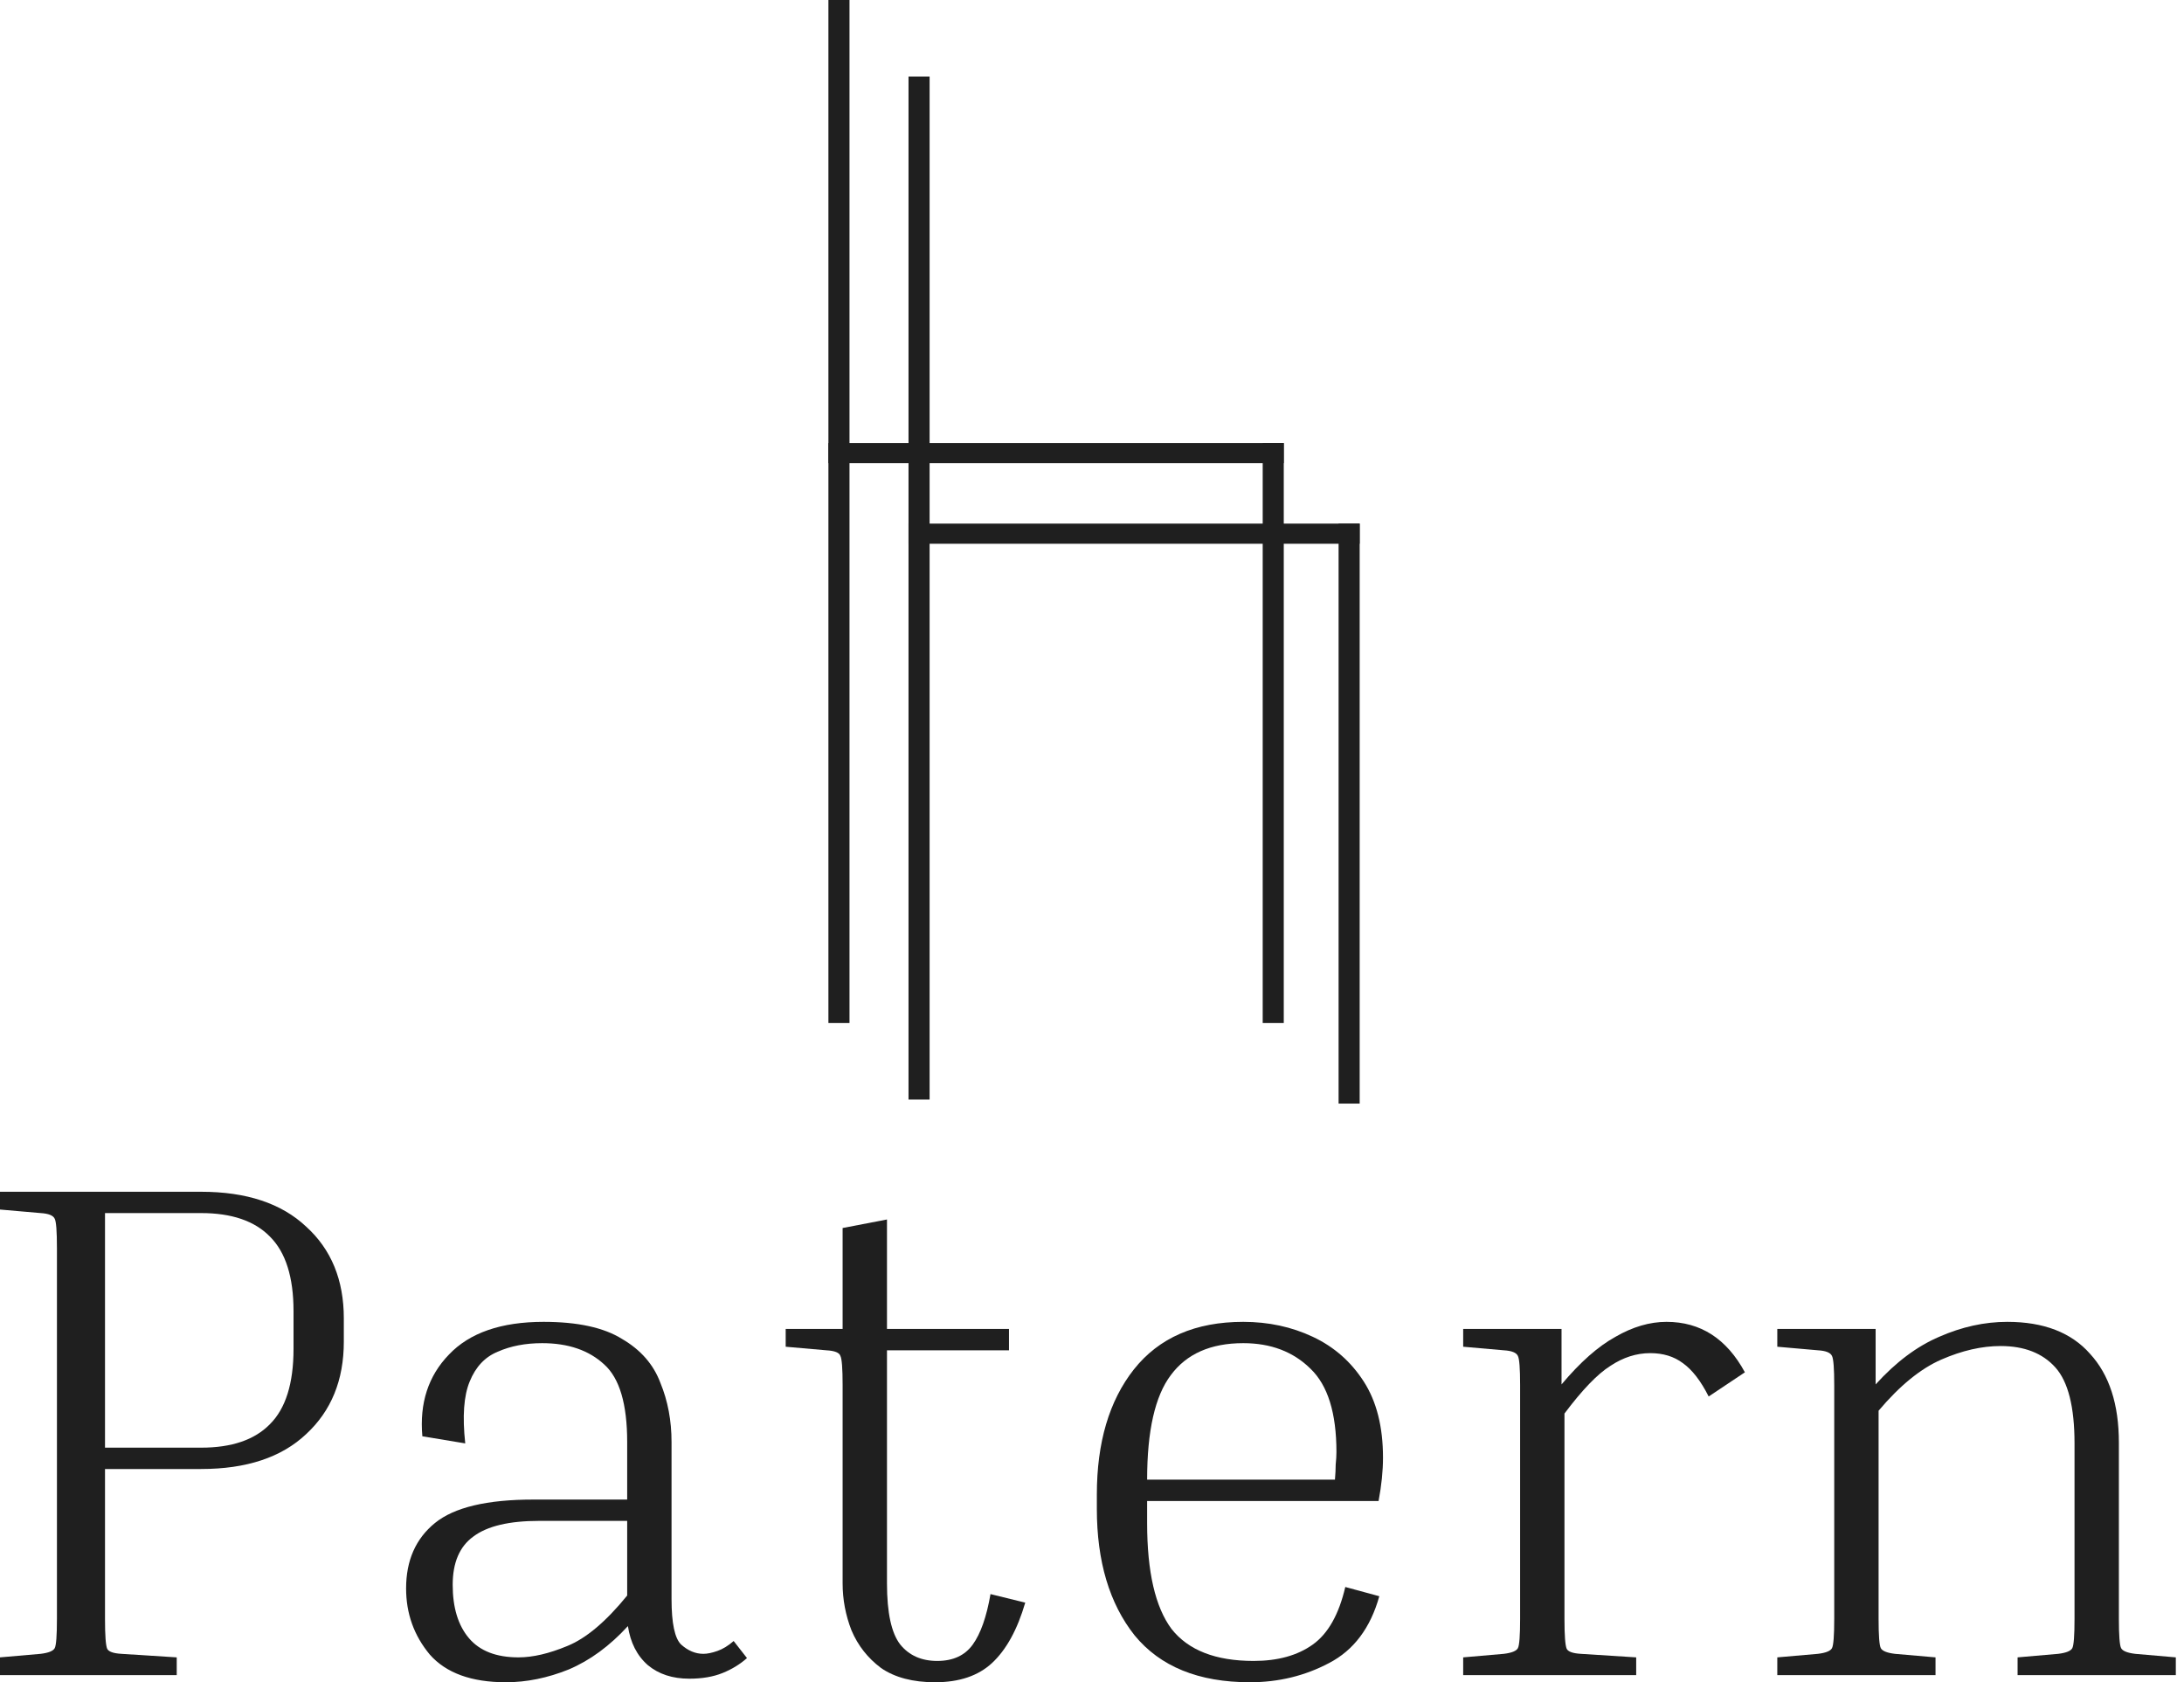
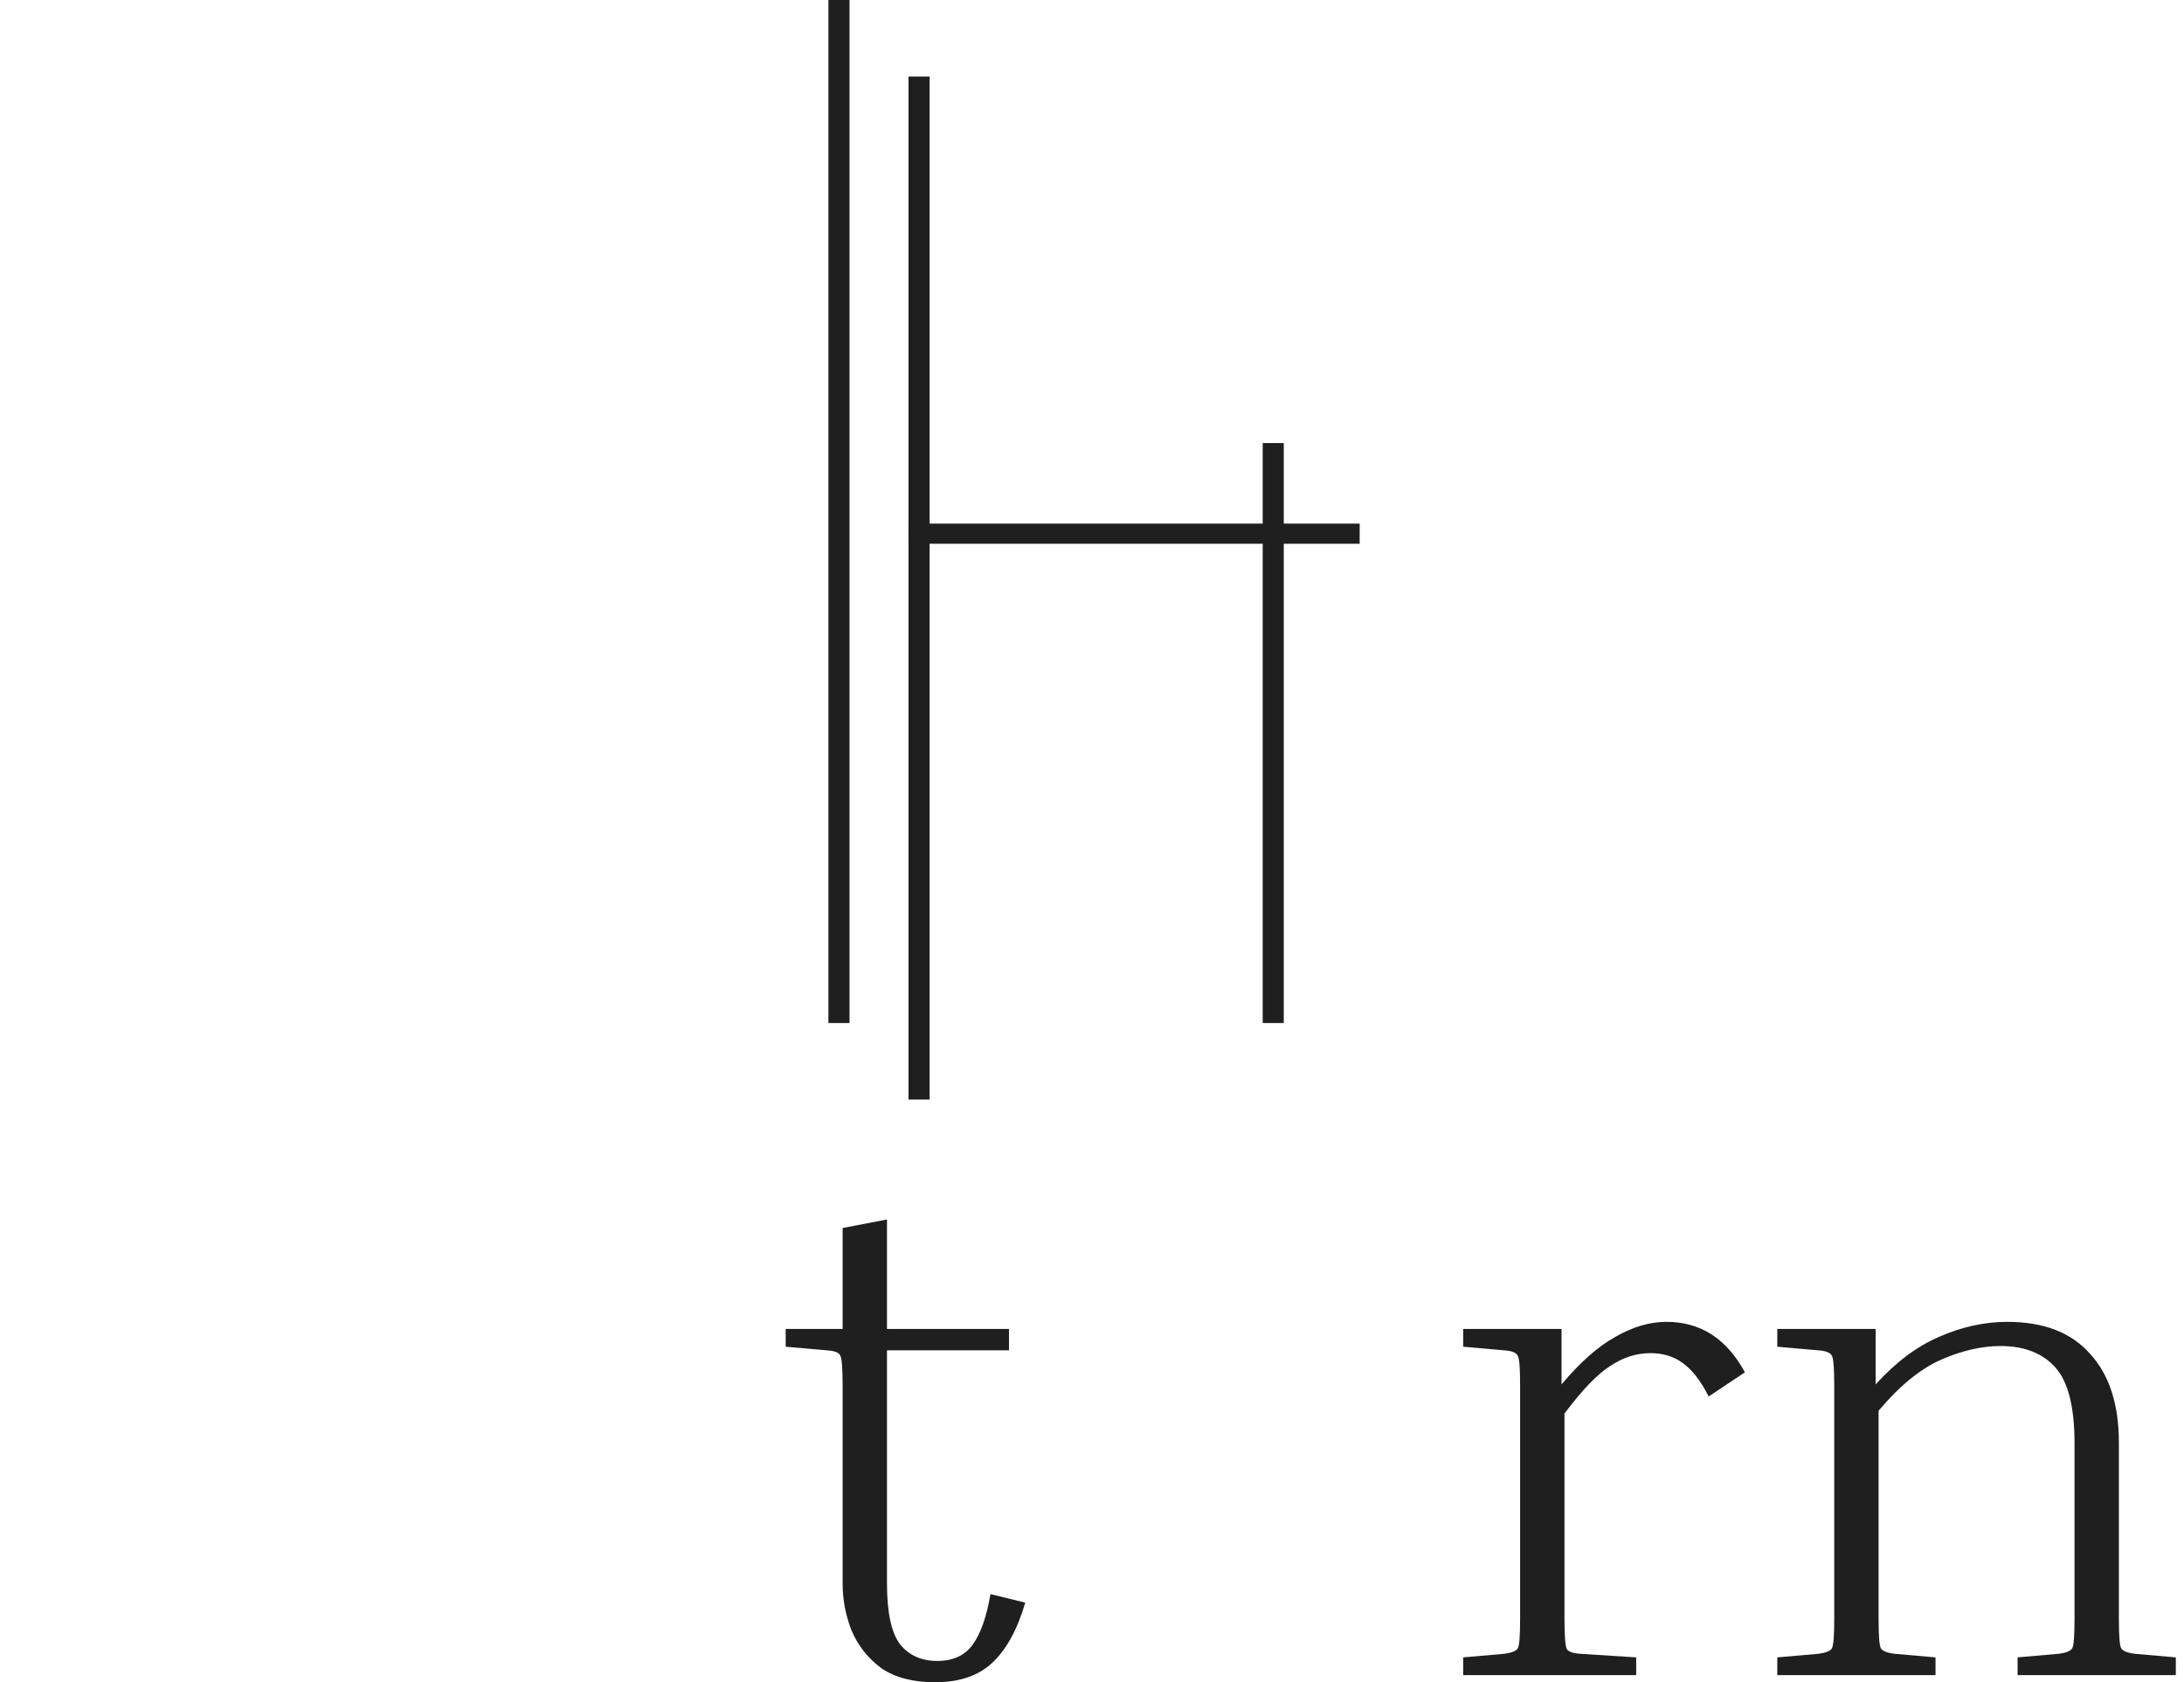
<svg xmlns="http://www.w3.org/2000/svg" width="87" height="67" viewBox="0 0 87 67" fill="none">
  <path d="M33 0H33.84V40.745H33V0Z" fill="#1F1F1F" />
  <path d="M36.191 3.048H37.031V43.793H36.191V3.048Z" fill="#1F1F1F" />
-   <path d="M53.323 20.854H54.163V43.953H53.323V20.854Z" fill="#1F1F1F" />
  <path d="M50.3 17.646H51.139V40.745H50.3V17.646Z" fill="#1F1F1F" />
-   <path d="M33 18.448V17.646H51.139V18.448H33Z" fill="#1F1F1F" />
-   <path d="M36.191 21.656V20.854H54.163V21.656H36.191Z" fill="#1F1F1F" />
-   <path d="M0 48.173V47.465H8.012C9.818 47.465 11.212 47.928 12.194 48.852C13.195 49.758 13.696 50.976 13.696 52.505V53.439C13.696 54.968 13.195 56.194 12.194 57.119C11.212 58.044 9.818 58.507 8.012 58.507H4.183V64.48C4.183 65.141 4.212 65.537 4.271 65.669C4.33 65.783 4.516 65.849 4.831 65.868L7.04 66.009V66.717H0V66.009L1.62 65.868C1.934 65.83 2.121 65.754 2.18 65.641C2.239 65.528 2.268 65.141 2.268 64.48V49.702C2.268 49.041 2.239 48.654 2.18 48.541C2.121 48.409 1.934 48.333 1.62 48.314L0 48.173ZM8.012 48.314H4.183V57.657H8.012C9.229 57.657 10.142 57.346 10.751 56.723C11.379 56.1 11.693 55.1 11.693 53.722V52.221C11.693 50.862 11.379 49.872 10.751 49.249C10.142 48.626 9.229 48.314 8.012 48.314Z" fill="#1F1F1F" />
-   <path d="M27.458 66.858C26.791 66.858 26.241 66.679 25.809 66.32C25.377 65.943 25.112 65.424 25.013 64.763C24.287 65.556 23.501 66.132 22.657 66.49C21.813 66.83 20.978 67 20.153 67C18.779 67 17.768 66.632 17.12 65.896C16.491 65.141 16.177 64.263 16.177 63.263C16.177 62.149 16.56 61.281 17.326 60.658C18.092 60.035 19.397 59.724 21.243 59.724H24.984V57.431C24.984 55.921 24.68 54.892 24.071 54.345C23.462 53.779 22.637 53.495 21.597 53.495C20.929 53.495 20.34 53.609 19.829 53.835C19.319 54.043 18.946 54.439 18.71 55.024C18.474 55.59 18.416 56.411 18.533 57.487L16.825 57.204C16.707 55.883 17.061 54.798 17.885 53.948C18.71 53.08 19.967 52.646 21.656 52.646C23.011 52.646 24.051 52.873 24.778 53.326C25.524 53.76 26.035 54.345 26.309 55.081C26.604 55.798 26.751 56.581 26.751 57.431V63.688C26.751 64.65 26.879 65.254 27.134 65.499C27.409 65.745 27.703 65.868 28.018 65.868C28.175 65.868 28.361 65.83 28.577 65.754C28.793 65.679 29.009 65.547 29.225 65.358L29.756 66.037C29.481 66.283 29.157 66.481 28.784 66.632C28.41 66.783 27.969 66.858 27.458 66.858ZM20.654 66.009C21.224 66.009 21.872 65.858 22.598 65.556C23.344 65.254 24.14 64.584 24.984 63.546V60.573H21.479C20.281 60.573 19.407 60.781 18.857 61.196C18.308 61.593 18.033 62.234 18.033 63.121C18.033 64.027 18.249 64.735 18.681 65.245C19.113 65.754 19.77 66.009 20.654 66.009Z" fill="#1F1F1F" />
+   <path d="M36.191 21.656V20.854H54.163V21.656H36.191" fill="#1F1F1F" />
  <path d="M40.841 63.829C40.527 64.905 40.085 65.707 39.516 66.236C38.966 66.745 38.21 67 37.248 67C36.364 67 35.647 66.811 35.098 66.434C34.567 66.037 34.175 65.537 33.919 64.933C33.684 64.329 33.566 63.706 33.566 63.065V55.166C33.566 54.505 33.536 54.118 33.478 54.005C33.438 53.873 33.252 53.797 32.918 53.779L31.298 53.637V52.929H33.566V48.909L35.333 48.569V52.929H40.193V53.779H35.333V63.065C35.333 64.235 35.51 65.046 35.863 65.499C36.217 65.934 36.708 66.151 37.336 66.151C37.965 66.151 38.436 65.934 38.75 65.499C39.064 65.065 39.3 64.395 39.457 63.489L40.841 63.829Z" fill="#1F1F1F" />
-   <path d="M54.945 63.574C54.592 64.839 53.924 65.726 52.942 66.236C51.98 66.745 50.929 67 49.791 67C47.748 67 46.217 66.377 45.196 65.131C44.194 63.867 43.693 62.187 43.693 60.092V59.526C43.693 57.45 44.184 55.789 45.166 54.543C46.168 53.278 47.621 52.646 49.525 52.646C50.527 52.646 51.45 52.844 52.294 53.241C53.139 53.637 53.816 54.231 54.326 55.024C54.837 55.817 55.092 56.827 55.092 58.054C55.092 58.582 55.033 59.158 54.916 59.781H45.696V60.658C45.696 62.602 46.02 64.008 46.668 64.877C47.336 65.726 48.426 66.151 49.938 66.151C50.9 66.151 51.685 65.934 52.294 65.499C52.903 65.065 53.335 64.301 53.59 63.206L54.945 63.574ZM49.525 53.495C48.229 53.495 47.267 53.92 46.639 54.769C46.011 55.6 45.696 56.987 45.696 58.931H53.178C53.197 58.705 53.207 58.507 53.207 58.337C53.227 58.148 53.237 57.978 53.237 57.827C53.237 56.279 52.893 55.175 52.206 54.515C51.519 53.835 50.625 53.495 49.525 53.495Z" fill="#1F1F1F" />
  <path d="M58.286 53.637V52.929H62.204V55.138C62.95 54.25 63.666 53.618 64.354 53.241C65.041 52.844 65.719 52.646 66.386 52.646C67.741 52.646 68.782 53.316 69.508 54.656L68.065 55.619C67.751 54.996 67.407 54.552 67.034 54.288C66.681 54.024 66.249 53.892 65.738 53.892C65.188 53.892 64.658 54.062 64.148 54.401C63.637 54.722 63.028 55.355 62.321 56.298V64.48C62.321 65.141 62.351 65.537 62.41 65.669C62.469 65.783 62.655 65.849 62.969 65.868L65.178 66.009V66.717H58.286V66.009L59.906 65.868C60.22 65.83 60.407 65.754 60.466 65.641C60.525 65.528 60.554 65.141 60.554 64.48V55.166C60.554 54.505 60.525 54.118 60.466 54.005C60.407 53.873 60.22 53.797 59.906 53.779L58.286 53.637Z" fill="#1F1F1F" />
  <path d="M86.674 66.009V66.717H80.371V66.009L81.991 65.868C82.305 65.83 82.492 65.754 82.551 65.641C82.61 65.528 82.639 65.141 82.639 64.48V57.487C82.639 56.034 82.384 55.024 81.873 54.458C81.363 53.892 80.636 53.609 79.694 53.609C78.948 53.609 78.162 53.788 77.337 54.147C76.513 54.505 75.678 55.185 74.834 56.185V64.48C74.834 65.141 74.863 65.528 74.922 65.641C74.981 65.754 75.168 65.83 75.482 65.868L77.102 66.009V66.717H70.799V66.009L72.418 65.868C72.733 65.83 72.919 65.754 72.978 65.641C73.037 65.528 73.067 65.141 73.067 64.48V55.166C73.067 54.505 73.037 54.118 72.978 54.005C72.919 53.873 72.733 53.797 72.418 53.779L70.799 53.637V52.929H74.716V55.138C75.521 54.25 76.365 53.618 77.249 53.241C78.152 52.844 79.056 52.646 79.959 52.646C81.412 52.646 82.511 53.071 83.258 53.92C84.023 54.751 84.406 55.93 84.406 57.459V64.48C84.406 65.141 84.436 65.528 84.495 65.641C84.554 65.754 84.74 65.83 85.054 65.868L86.674 66.009Z" fill="#1F1F1F" />
</svg>